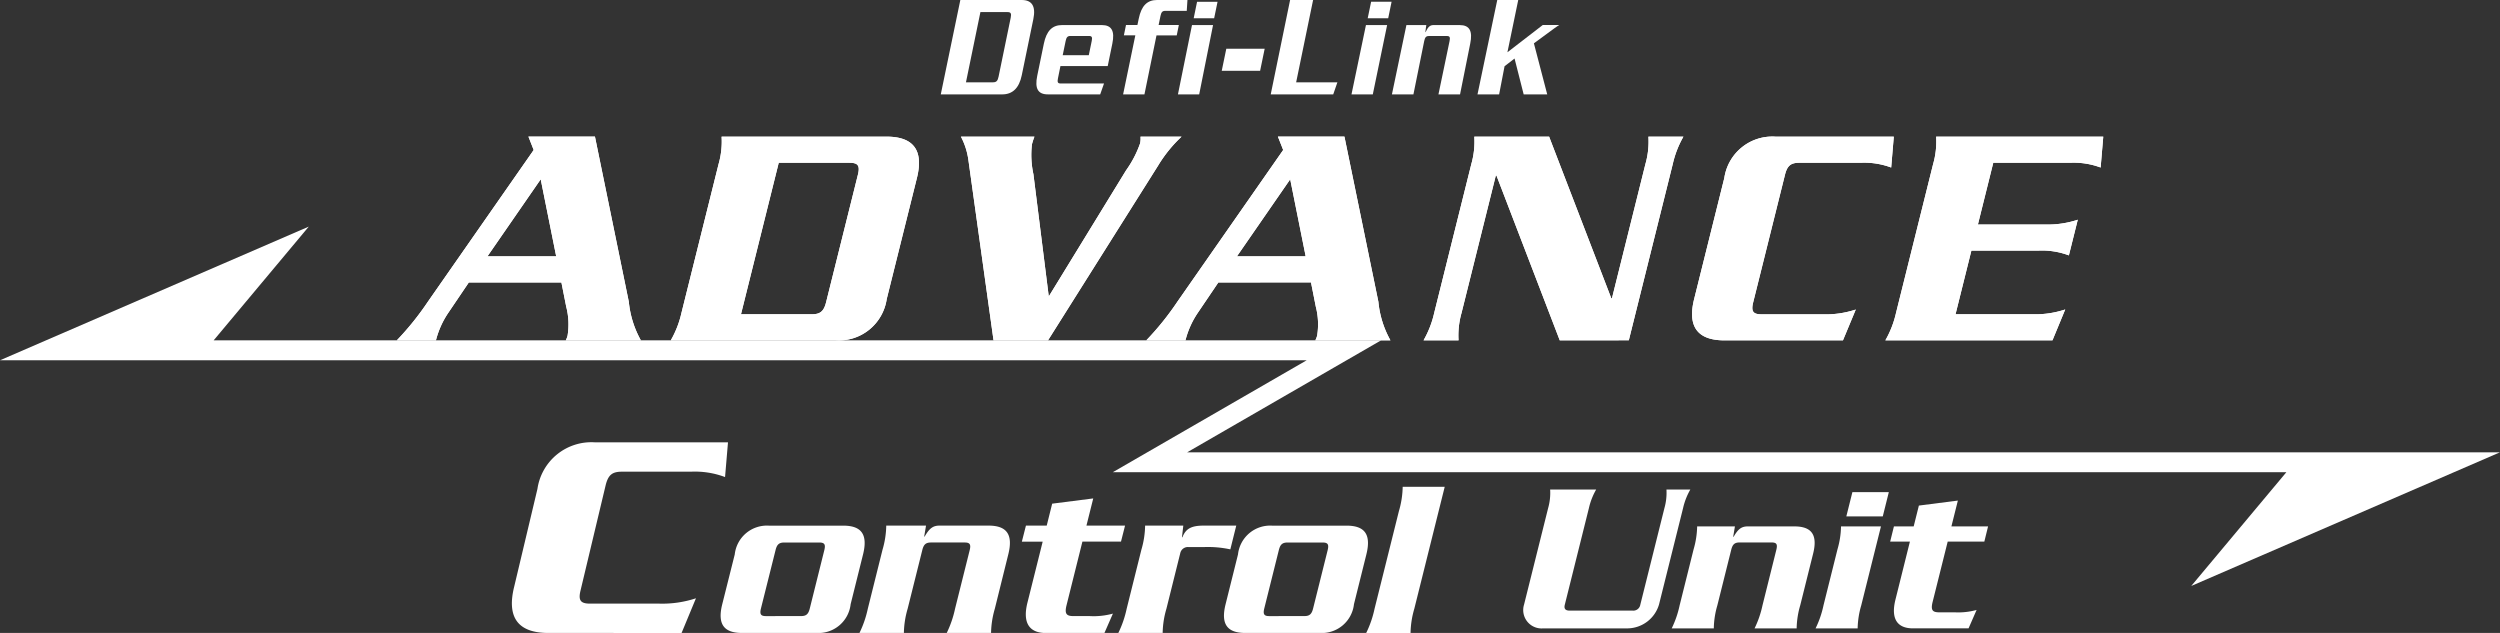
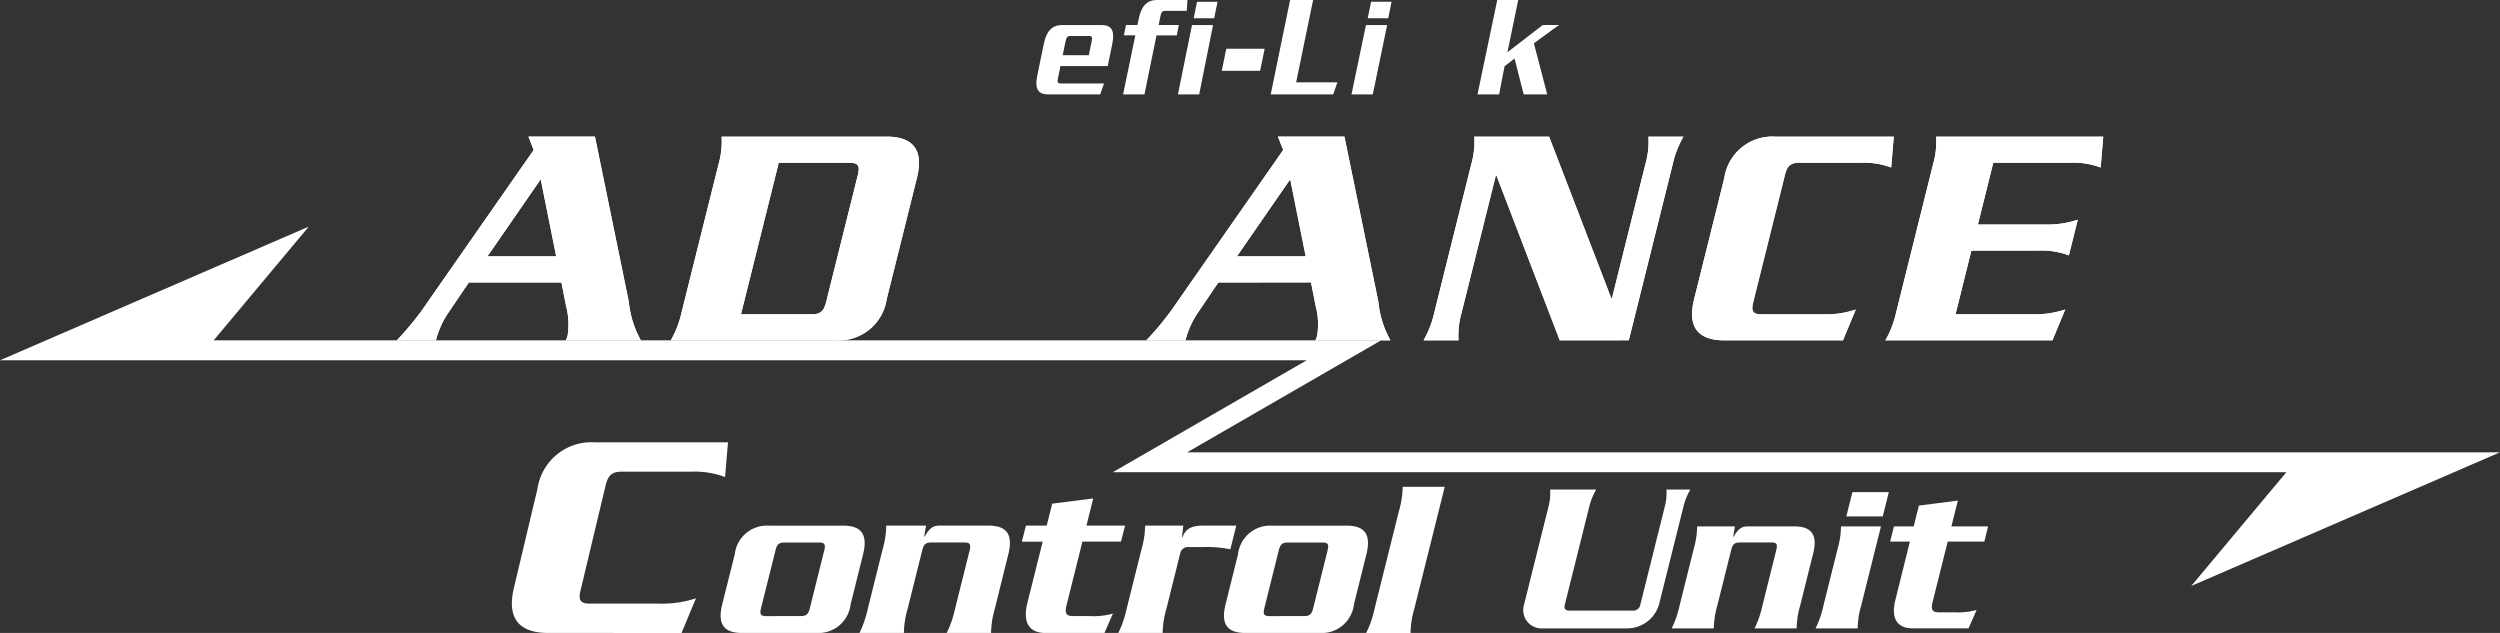
<svg xmlns="http://www.w3.org/2000/svg" width="200" height="50.637" viewBox="0 0 200 50.637">
  <rect x="0" y="0" width="200" height="50.637" fill="#333333" stroke="none" />
  <defs>
    <clipPath id="a">
      <rect width="200" height="50.637" fill="none" />
    </clipPath>
  </defs>
  <g transform="translate(0 0)" clip-path="url(#a)">
    <path d="M36.7,22.318l-1.652,2.443a7.025,7.025,0,0,0-.98,2.19H30.937a22.831,22.831,0,0,0,2.513-3.13l8.439-12.1-.421-1.069H46.79L49.5,23.869a7.893,7.893,0,0,0,.964,3.081h-6.01a1.758,1.758,0,0,0,.147-.382,5.638,5.638,0,0,0-.111-2.316l-.383-1.935Zm6.989-2.089-1.239-6.163L38.19,20.229Z" transform="translate(0.806 0.278)" fill="#fff" />
    <path d="M56.125,12.845a6.506,6.506,0,0,0,.241-2.191H69.557c2.113,0,3,1.045,2.433,3.31L69.577,23.64a3.878,3.878,0,0,1-4.084,3.311H52.3a7.894,7.894,0,0,0,.853-2.191Zm1.791,12.02h5.652c.687,0,.975-.231,1.159-.969L67.267,13.71c.186-.739.01-.967-.675-.967H60.937Z" transform="translate(1.362 0.278)" fill="#fff" />
-     <path d="M77.532,26.951,75.523,12.539a5.656,5.656,0,0,0-.6-1.885h5.882a4.981,4.981,0,0,0-.2.613,7.256,7.256,0,0,0,.117,2.393l1.228,9.779,6.182-10.085a8.592,8.592,0,0,0,1.126-2.164,1.76,1.76,0,0,0,.032-.536h3.284a10.815,10.815,0,0,0-1.877,2.317l-8.808,13.98Z" transform="translate(1.951 0.278)" fill="#fff" />
    <path d="M95.141,22.318l-1.653,2.443a7,7,0,0,0-.979,2.19H89.375a22.749,22.749,0,0,0,2.514-3.13l8.439-12.1-.422-1.069h5.322l2.716,13.215a7.844,7.844,0,0,0,.963,3.081H102.9a1.874,1.874,0,0,0,.146-.382,5.652,5.652,0,0,0-.11-2.316l-.383-1.935Zm6.986-2.089-1.238-6.163-4.261,6.163Z" transform="translate(2.327 0.278)" fill="#fff" />
    <path d="M121.891,26.951l-5.066-13.19h-.049l-2.744,11a6.584,6.584,0,0,0-.239,2.19h-2.8a7.916,7.916,0,0,0,.852-2.19l2.971-11.915a6.537,6.537,0,0,0,.239-2.192h5.984l4.975,12.935h.052l2.678-10.744a6.537,6.537,0,0,0,.239-2.192h2.8a7.949,7.949,0,0,0-.851,2.192l-3.517,14.1Z" transform="translate(2.89 0.278)" fill="#fff" />
    <path d="M134.531,26.951c-2.115,0-3-1.043-2.434-3.31l2.411-9.676a3.882,3.882,0,0,1,4.085-3.311h9.474l-.208,2.47a6.145,6.145,0,0,0-2.426-.381h-4.915c-.688,0-.974.228-1.157.967L136.821,23.9c-.184.738-.011.968.674.968h4.917a7.584,7.584,0,0,0,2.615-.384L144,26.951Z" transform="translate(3.436 0.278)" fill="#fff" />
    <path d="M147,26.951a7.884,7.884,0,0,0,.852-2.19l2.97-11.915a6.513,6.513,0,0,0,.241-2.192h13.37l-.21,2.47a6.143,6.143,0,0,0-2.425-.381h-6.164l-1.23,4.94h5.371a7.6,7.6,0,0,0,2.619-.383l-.712,2.853a6.109,6.109,0,0,0-2.425-.384h-5.374l-1.269,5.094h6.16a7.586,7.586,0,0,0,2.616-.384l-1.021,2.47Z" transform="translate(3.828 0.278)" fill="#fff" />
    <path d="M36.7,22.318l-1.652,2.443a7.025,7.025,0,0,0-.98,2.19H30.937a22.831,22.831,0,0,0,2.513-3.13l8.439-12.1-.421-1.069H46.79L49.5,23.869a7.893,7.893,0,0,0,.964,3.081h-6.01a1.758,1.758,0,0,0,.147-.382,5.638,5.638,0,0,0-.111-2.316l-.383-1.935Zm6.989-2.089-1.239-6.163L38.19,20.229Z" transform="translate(0.806 0.278)" fill="#fff" />
    <path d="M56.125,12.845a6.506,6.506,0,0,0,.241-2.191H69.557c2.113,0,3,1.045,2.433,3.31L69.577,23.64a3.878,3.878,0,0,1-4.084,3.311H52.3a7.894,7.894,0,0,0,.853-2.191Zm1.791,12.02h5.652c.687,0,.975-.231,1.159-.969L67.267,13.71c.186-.739.01-.967-.675-.967H60.937Z" transform="translate(1.362 0.278)" fill="#fff" />
-     <path d="M77.532,26.951,75.523,12.539a5.656,5.656,0,0,0-.6-1.885h5.882a4.981,4.981,0,0,0-.2.613,7.256,7.256,0,0,0,.117,2.393l1.228,9.779,6.182-10.085a8.592,8.592,0,0,0,1.126-2.164,1.76,1.76,0,0,0,.032-.536h3.284a10.815,10.815,0,0,0-1.877,2.317l-8.808,13.98Z" transform="translate(1.951 0.278)" fill="#fff" />
    <path d="M95.141,22.318l-1.653,2.443a7,7,0,0,0-.979,2.19H89.375a22.749,22.749,0,0,0,2.514-3.13l8.439-12.1-.422-1.069h5.322l2.716,13.215a7.844,7.844,0,0,0,.963,3.081H102.9a1.874,1.874,0,0,0,.146-.382,5.652,5.652,0,0,0-.11-2.316l-.383-1.935Zm6.986-2.089-1.238-6.163-4.261,6.163Z" transform="translate(2.327 0.278)" fill="#fff" />
    <path d="M121.891,26.951l-5.066-13.19h-.049l-2.744,11a6.584,6.584,0,0,0-.239,2.19h-2.8a7.916,7.916,0,0,0,.852-2.19l2.971-11.915a6.537,6.537,0,0,0,.239-2.192h5.984l4.975,12.935h.052l2.678-10.744a6.537,6.537,0,0,0,.239-2.192h2.8a7.949,7.949,0,0,0-.851,2.192l-3.517,14.1Z" transform="translate(2.89 0.278)" fill="#fff" />
    <path d="M134.531,26.951c-2.115,0-3-1.043-2.434-3.31l2.411-9.676a3.882,3.882,0,0,1,4.085-3.311h9.474l-.208,2.47a6.145,6.145,0,0,0-2.426-.381h-4.915c-.688,0-.974.228-1.157.967L136.821,23.9c-.184.738-.011.968.674.968h4.917a7.584,7.584,0,0,0,2.615-.384L144,26.951Z" transform="translate(3.436 0.278)" fill="#fff" />
    <path d="M147,26.951a7.884,7.884,0,0,0,.852-2.19l2.97-11.915a6.513,6.513,0,0,0,.241-2.192h13.37l-.21,2.47a6.143,6.143,0,0,0-2.425-.381h-6.164l-1.23,4.94h5.371a7.6,7.6,0,0,0,2.619-.383l-.712,2.853a6.109,6.109,0,0,0-2.425-.384h-5.374l-1.269,5.094h6.16a7.586,7.586,0,0,0,2.616-.384l-1.021,2.47Z" transform="translate(3.828 0.278)" fill="#fff" />
-     <path d="M79.824,0H74.917L73.352,7.551h4.917c.81,0,1.349-.484,1.563-1.533l.924-4.483C80.974.484,80.634,0,79.824,0m-.877,1.416-.972,4.72c-.07.341-.181.448-.442.448H75.367L76.523.967h2.165c.264,0,.329.106.259.449" transform="translate(1.91 0)" fill="#fff" />
    <path d="M82.531,6.225l.2-.99h3.783l.368-1.794c.213-1.027-.064-1.487-.842-1.487h-3.18c-.779,0-1.245.46-1.456,1.487l-.53,2.572c-.211,1.027.064,1.486.844,1.486h4.193l.306-.872H82.74c-.224,0-.27-.109-.209-.4m.617-3c.062-.294.15-.4.376-.4h1.5c.226,0,.271.107.21.4L85,4.363H82.913Z" transform="translate(2.104 0.051)" fill="#fff" />
    <path d="M91.859,2.831,92.028,2H90.409l.151-.731c.063-.294.151-.4.376-.4H92.66L92.716,0H90.278c-.781,0-1.247.462-1.457,1.486L88.713,2H87.8l-.169.826h.916L87.569,7.55h1.707l.964-4.719Z" transform="translate(2.28 0)" fill="#fff" />
    <path d="M92.968,1.954,91.843,7.5h1.7l1.109-5.545Z" transform="translate(2.392 0.051)" fill="#fff" />
    <path d="M93.071,1.458h1.637L94.98.138H93.342Z" transform="translate(2.424 0.004)" fill="#fff" />
    <path d="M95.259,5.563h3.07L98.693,3.8h-3.07Z" transform="translate(2.481 0.099)" fill="#fff" />
    <path d="M102.468,0h-1.84l-1.55,7.551h5l.334-.967h-3.3Z" transform="translate(2.58 0)" fill="#fff" />
    <path d="M106.532,1.954,105.375,7.5h1.705l1.146-5.545Z" transform="translate(2.744 0.051)" fill="#fff" />
    <path d="M106.913.137l-.274,1.321h1.64l.271-1.321Z" transform="translate(2.777 0.004)" fill="#fff" />
-     <path d="M113.948,1.954h-2.086c-.283,0-.436.13-.644.566h-.02l.08-.566h-1.591L108.528,7.5h1.72l.863-4.27c.061-.294.15-.4.375-.4h1.445c.224,0,.27.107.209.4L112.25,7.5h1.728l.813-4.058c.212-1.027-.063-1.487-.843-1.487" transform="translate(2.826 0.051)" fill="#fff" />
    <path d="M121.74,2h-1.318l-2.828,2.182L118.459,0h-1.678L115.2,7.55h1.73l.435-2.252.8-.616.728,2.868h1.885l-1.066-4.083C121.4,2.216,121.574,2.1,121.74,2" transform="translate(3 0)" fill="#fff" />
    <path d="M57.9,49.57c-1.463,0-1.981-.711-1.583-2.3l1-3.985a2.587,2.587,0,0,1,2.73-2.3H66c1.461,0,1.977.712,1.581,2.3l-.993,3.985a2.589,2.589,0,0,1-2.731,2.3Zm4.723-1.351c.421,0,.589-.165.7-.622l1.157-4.641c.114-.457.028-.622-.393-.622H61.278c-.422,0-.591.165-.7.622L59.415,47.6c-.113.457-.027.622.393.622Z" transform="translate(1.463 1.067)" fill="#fff" />
    <path d="M72.337,40.981l-.147.878h.037c.388-.676.675-.878,1.2-.878h3.911c1.462,0,1.979.712,1.581,2.3L77.84,47.634a7.29,7.29,0,0,0-.3,1.936H73.993a8.384,8.384,0,0,0,.666-1.936l1.169-4.678c.114-.457.027-.623-.394-.623h-2.7c-.421,0-.59.166-.7.623l-1.168,4.678a7.23,7.23,0,0,0-.3,1.936H67.012a8.372,8.372,0,0,0,.667-1.936l1.176-4.717a7.2,7.2,0,0,0,.3-1.936Z" transform="translate(1.745 1.067)" fill="#fff" />
    <path d="M87.605,42.316H84.518L83.25,47.4c-.178.711,0,.876.567.876h1.3a5.8,5.8,0,0,0,1.841-.2l-.68,1.553H81.6c-1.279,0-1.9-.748-1.479-2.43l1.219-4.88H79.674L80,41.036h1.663l.436-1.755,3.285-.419-.543,2.173h3.088Z" transform="translate(2.075 1.012)" fill="#fff" />
    <path d="M96.156,42.882a8.535,8.535,0,0,0-2.128-.183H92.821a.622.622,0,0,0-.664.457l-1.115,4.478a7.2,7.2,0,0,0-.3,1.936H87.195a8.335,8.335,0,0,0,.667-1.936l1.176-4.717a7.154,7.154,0,0,0,.3-1.936h3.055l-.107.932h.038c.264-.695.724-.932,1.711-.932H96.63Z" transform="translate(2.271 1.067)" fill="#fff" />
    <path d="M97.143,49.57c-1.462,0-1.978-.711-1.581-2.3l.993-3.985a2.589,2.589,0,0,1,2.731-2.3h5.957c1.463,0,1.979.712,1.582,2.3l-.993,3.985a2.59,2.59,0,0,1-2.733,2.3Zm4.724-1.351c.421,0,.588-.165.7-.622l1.158-4.641c.114-.457.027-.622-.393-.622h-2.814c-.421,0-.589.165-.7.622L98.659,47.6c-.114.457-.026.622.393.622Z" transform="translate(2.485 1.067)" fill="#fff" />
    <path d="M110.37,47.713a7.241,7.241,0,0,0-.3,1.936h-3.548a8.274,8.274,0,0,0,.668-1.936l1.951-7.822a7.23,7.23,0,0,0,.3-1.938h3.363Z" transform="translate(2.774 0.989)" fill="#fff" />
    <path d="M124.6,38.169a5.37,5.37,0,0,0-.582,1.493l-1.927,7.723c-.079.313.039.47.386.47h5.036a.566.566,0,0,0,.618-.47l1.928-7.723a4.5,4.5,0,0,0,.165-1.493h1.909a5.37,5.37,0,0,0-.582,1.493l-1.923,7.706a2.659,2.659,0,0,1-2.491,1.908h-6.768a1.471,1.471,0,0,1-1.536-1.908l1.923-7.706a4.449,4.449,0,0,0,.163-1.493Z" transform="translate(3.093 0.994)" fill="#fff" />
    <path d="M135.4,41.043l-.14.833h.035c.367-.641.641-.833,1.144-.833h3.715c1.388,0,1.879.678,1.5,2.186l-1.031,4.133a6.925,6.925,0,0,0-.285,1.839h-3.366a8.058,8.058,0,0,0,.633-1.839l1.107-4.444c.108-.435.028-.59-.372-.59h-2.568c-.4,0-.561.155-.669.59l-1.109,4.444a6.864,6.864,0,0,0-.284,1.839h-3.367a8.006,8.006,0,0,0,.633-1.839l1.117-4.479a6.975,6.975,0,0,0,.285-1.841Z" transform="translate(3.394 1.069)" fill="#fff" />
    <path d="M146.791,41.113l-1.578,6.319a6.957,6.957,0,0,0-.287,1.839h-3.366a7.81,7.81,0,0,0,.633-1.839l1.118-4.479a6.932,6.932,0,0,0,.285-1.841Zm.629-2.742-.484,1.943H144.02l.486-1.943Z" transform="translate(3.686 0.999)" fill="#fff" />
    <path d="M154.909,42.311h-2.931l-1.206,4.825c-.168.677,0,.833.54.833h1.231a5.5,5.5,0,0,0,1.747-.191l-.644,1.474H149.2c-1.215,0-1.8-.711-1.4-2.308l1.155-4.635h-1.579l.3-1.215h1.581l.415-1.665,3.119-.4-.516,2.064h2.933Z" transform="translate(3.838 1.017)" fill="#fff" />
    <path d="M42.835,49.739c-2.375,0-3.372-1.174-2.735-3.72l1.857-7.807a4.362,4.362,0,0,1,4.593-3.724H57.2l-.235,2.779a6.84,6.84,0,0,0-2.726-.43H48.712c-.774,0-1.095.258-1.3,1.088l-2,8.382c-.208.826-.013,1.085.759,1.085h5.524a8.59,8.59,0,0,0,2.943-.428l-1.151,2.776Z" transform="translate(1.039 0.898)" fill="#fff" />
    <path d="M89.024,37.317h93.885l-7.609,9.1L200,35.724H94.974l15.512-8.956H17.092l7.61-9.1L0,28.362H104.535Z" transform="translate(0 0.46)" fill="#fff" />
  </g>
</svg>